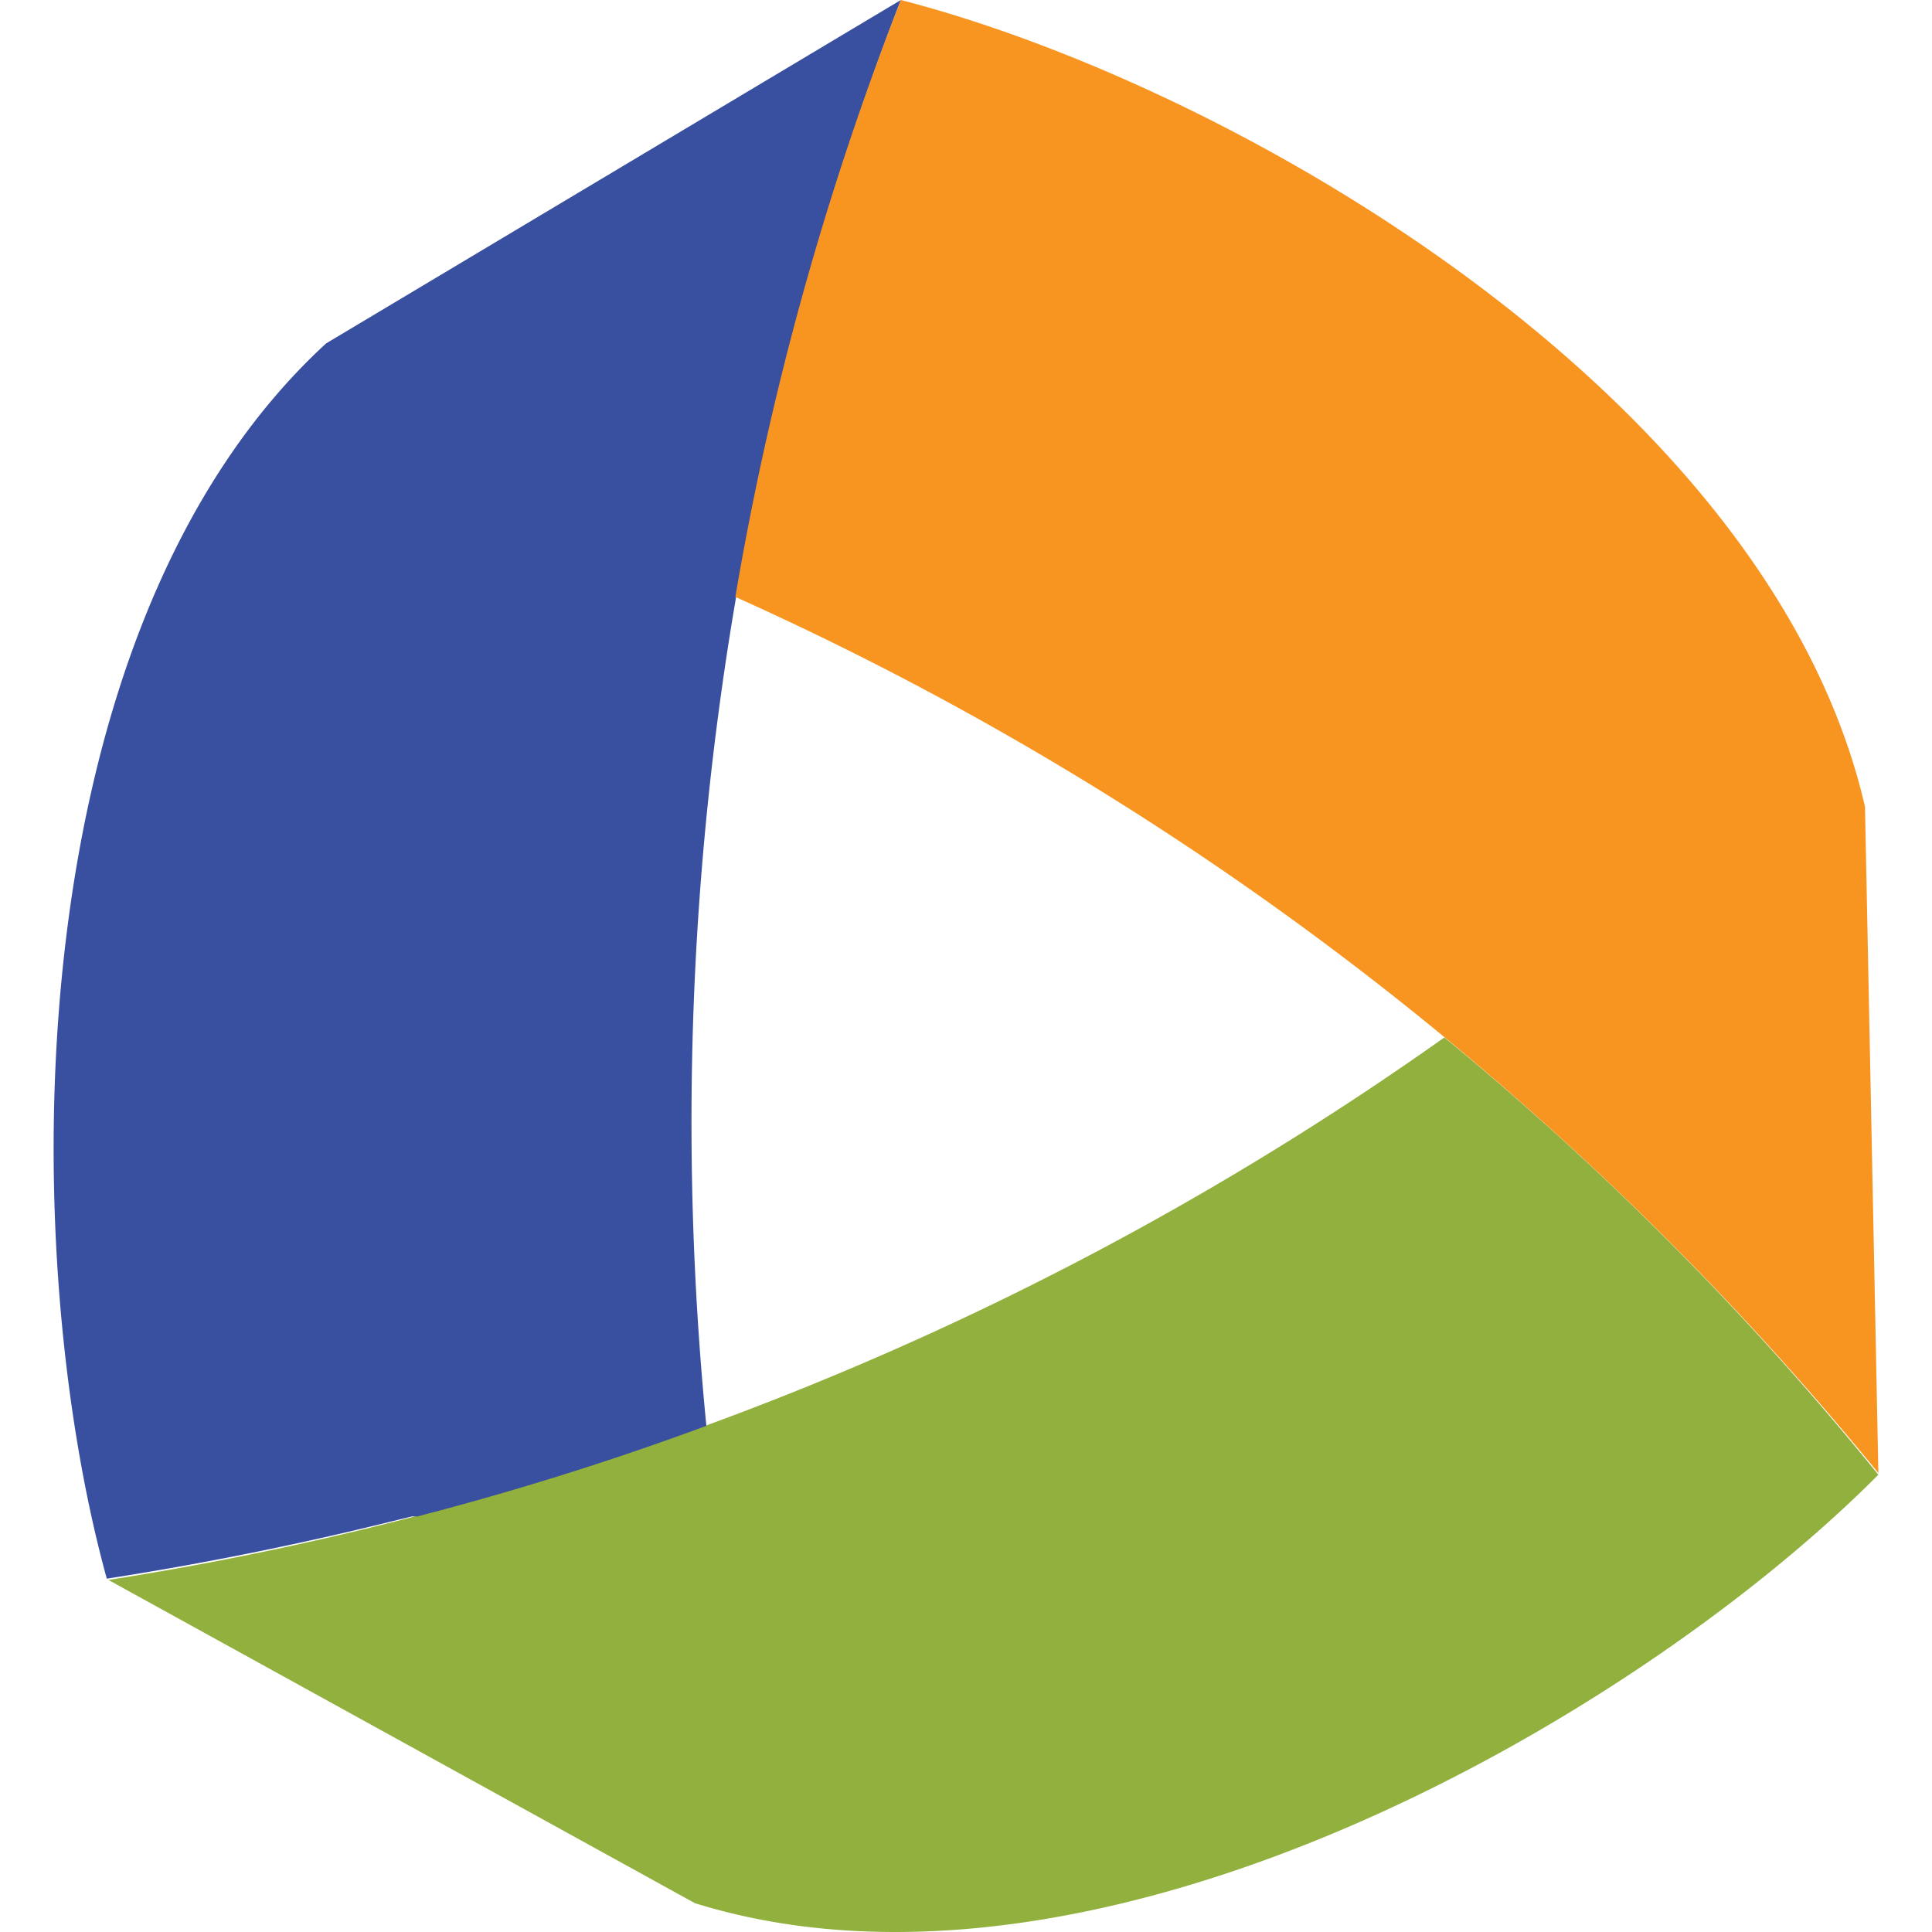
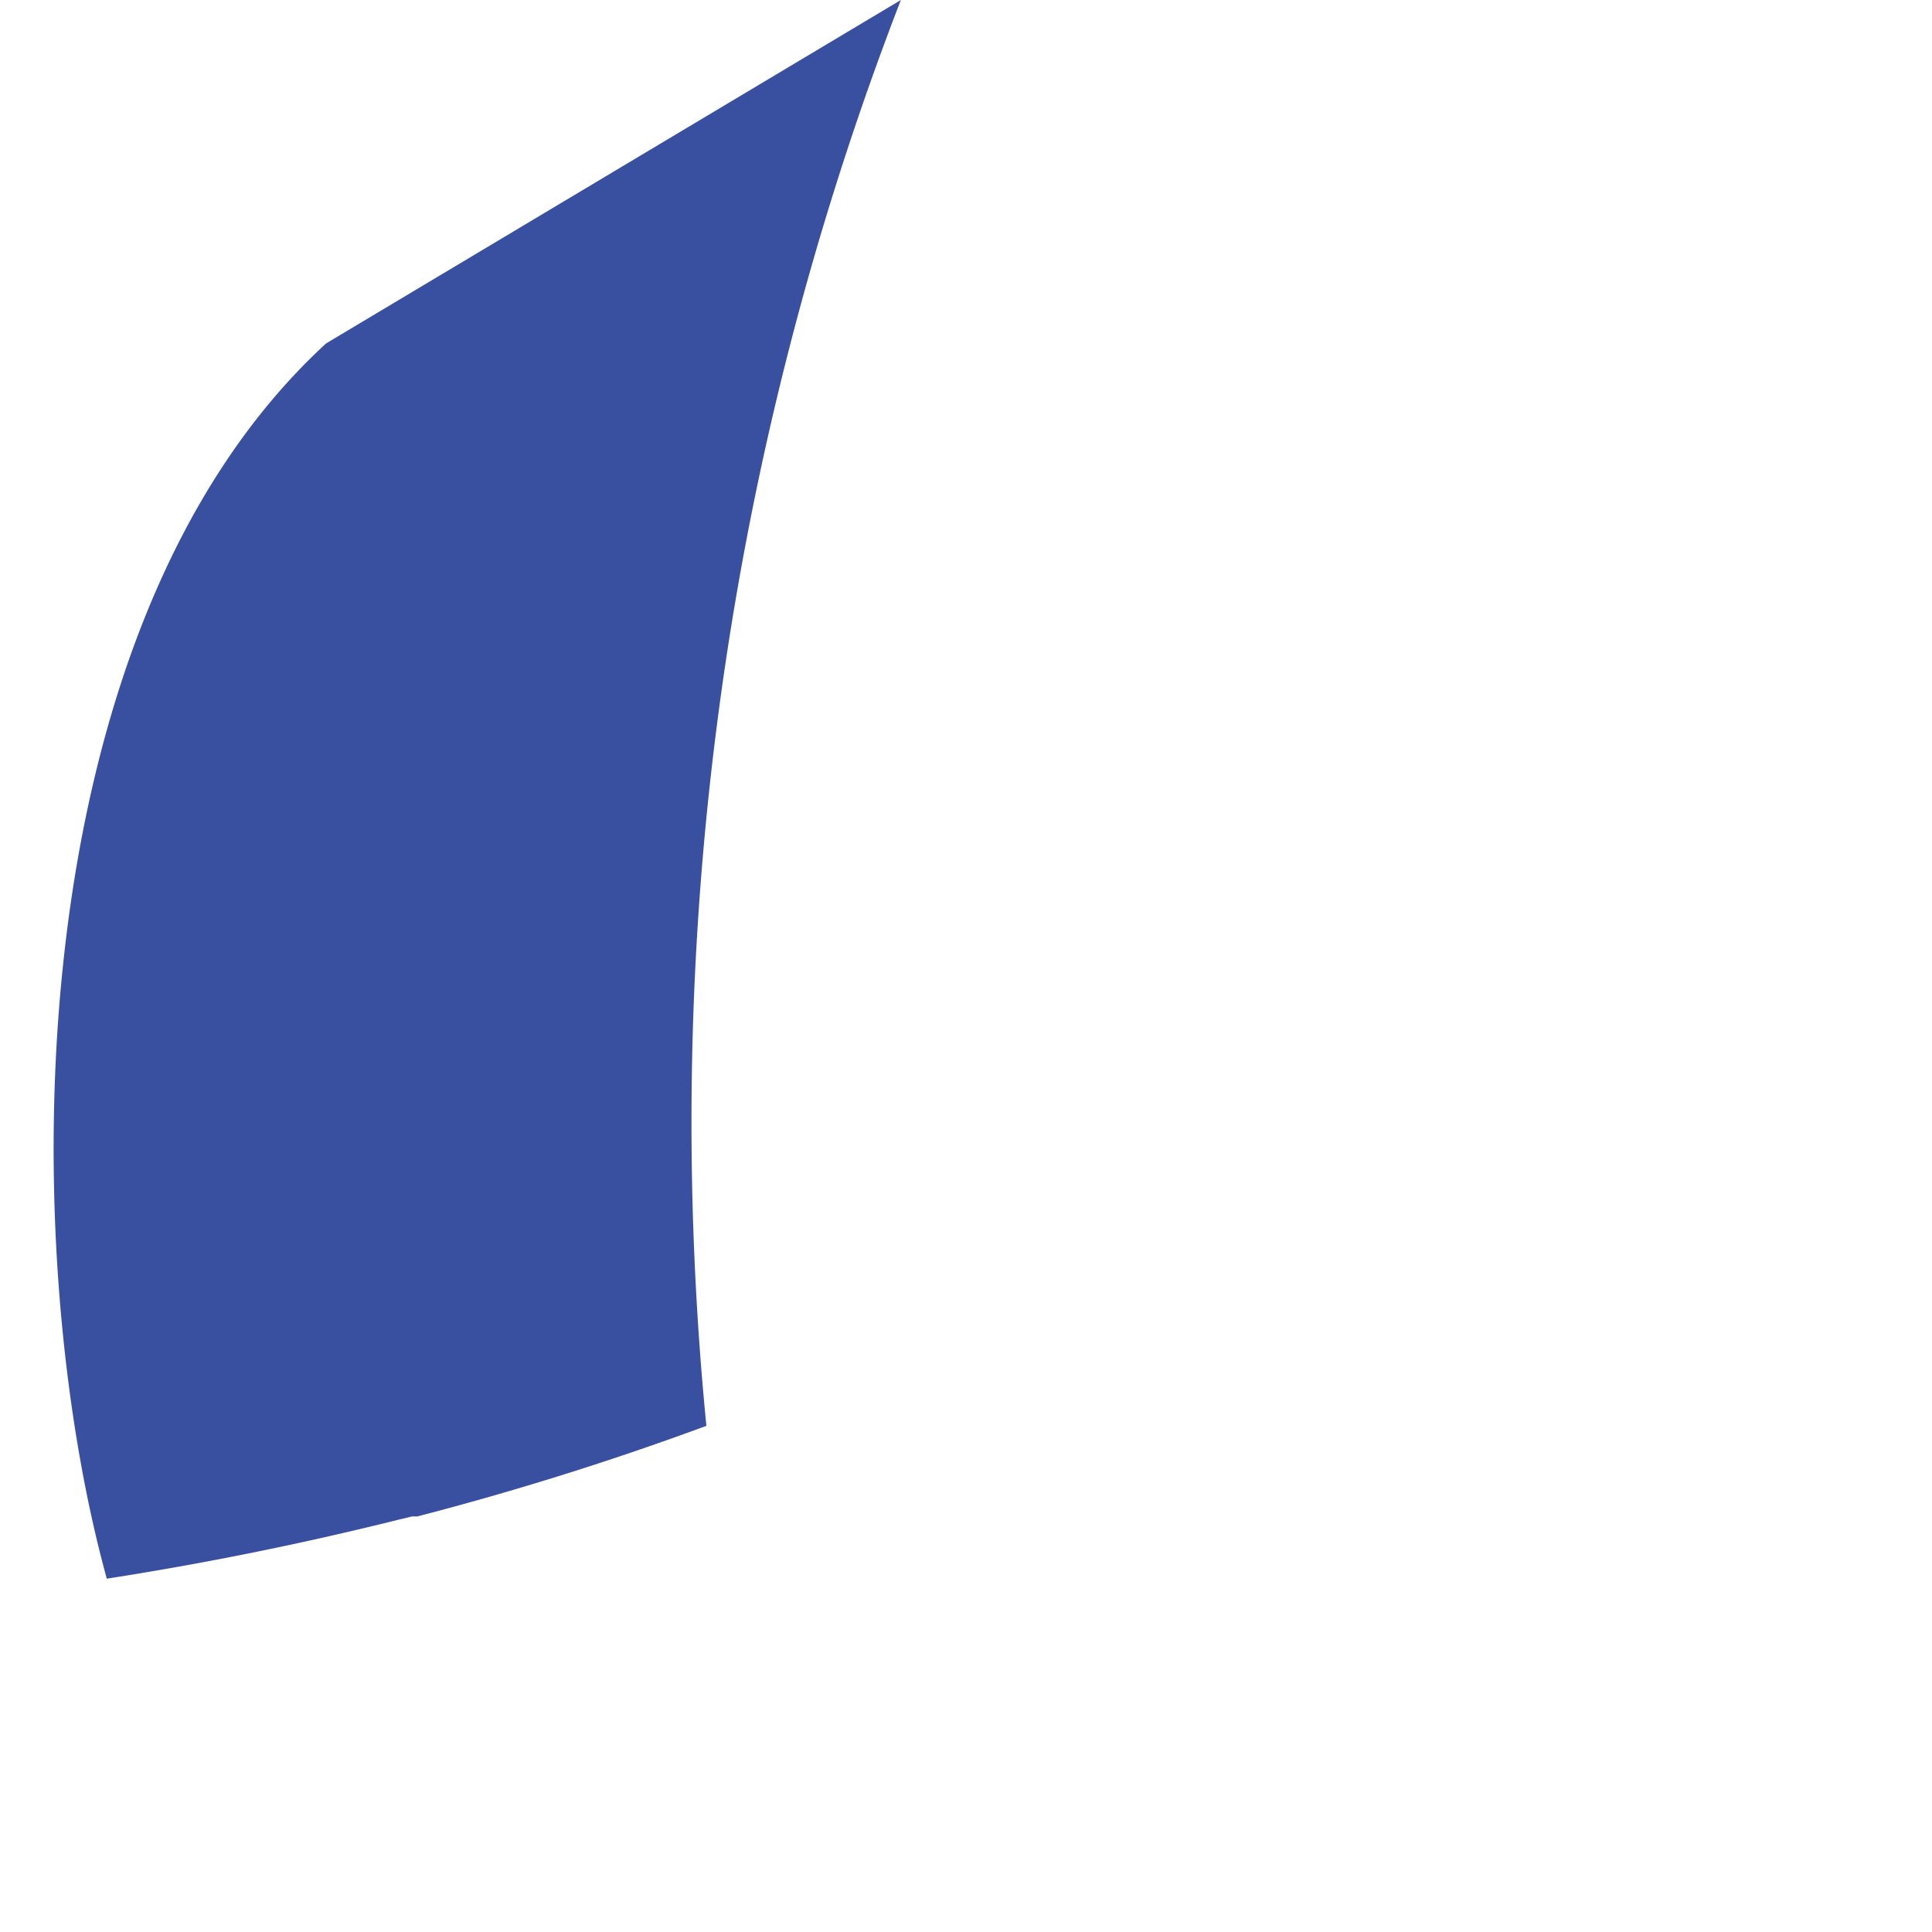
<svg xmlns="http://www.w3.org/2000/svg" width="60" height="60" viewBox="0 0 60 60">
  <g>
-     <path d="M44.856,32.219A97.75,97.75,0,0,1,3.368,49.067L21.582,59.105C34.13,63.001,50.806,53.368,58.334,45.799A94.533,94.533,0,0,0,44.856,32.219Z" fill="#91b03d" />
    <path d="M12.799,47.094h.162a93.903,93.903,0,0,0,8.976-2.813A96.606,96.606,0,0,1,27.977,0l-17.85,10.665C.444,19.57.484,38.756,3.317,49.027q4.553-.709,9.016-1.821Z" fill="#394fa0" />
-     <path d="M57.919,25.055C54.975,12.264,38.339,2.671,27.977,0a93.784,93.784,0,0,0-5.14,18.538,97.254,97.254,0,0,1,35.498,27.21Z" fill="#f89521" />
  </g>
</svg>